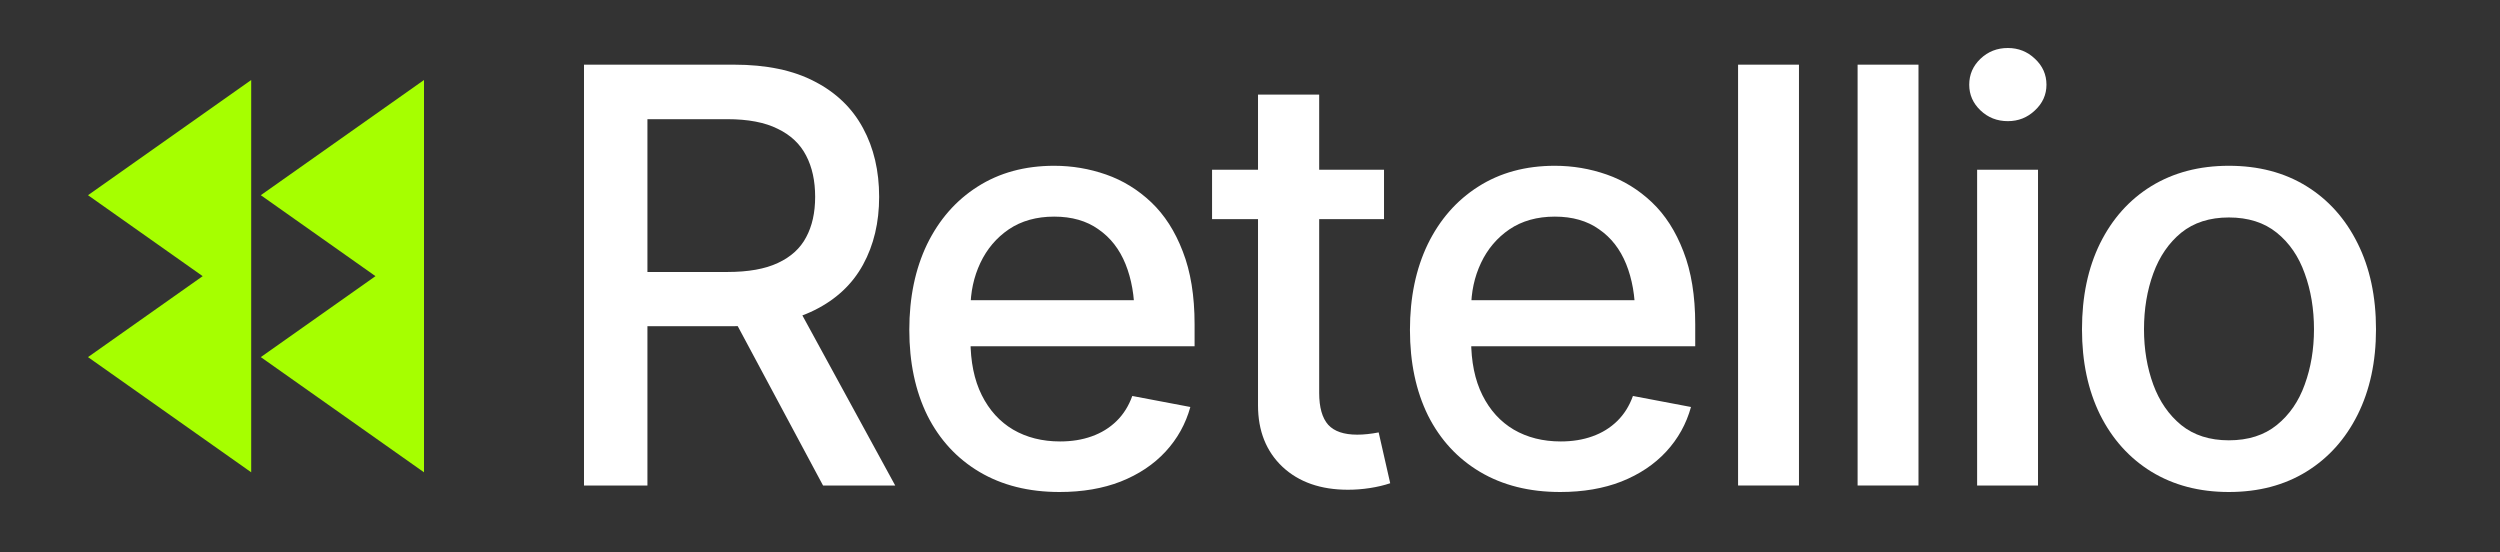
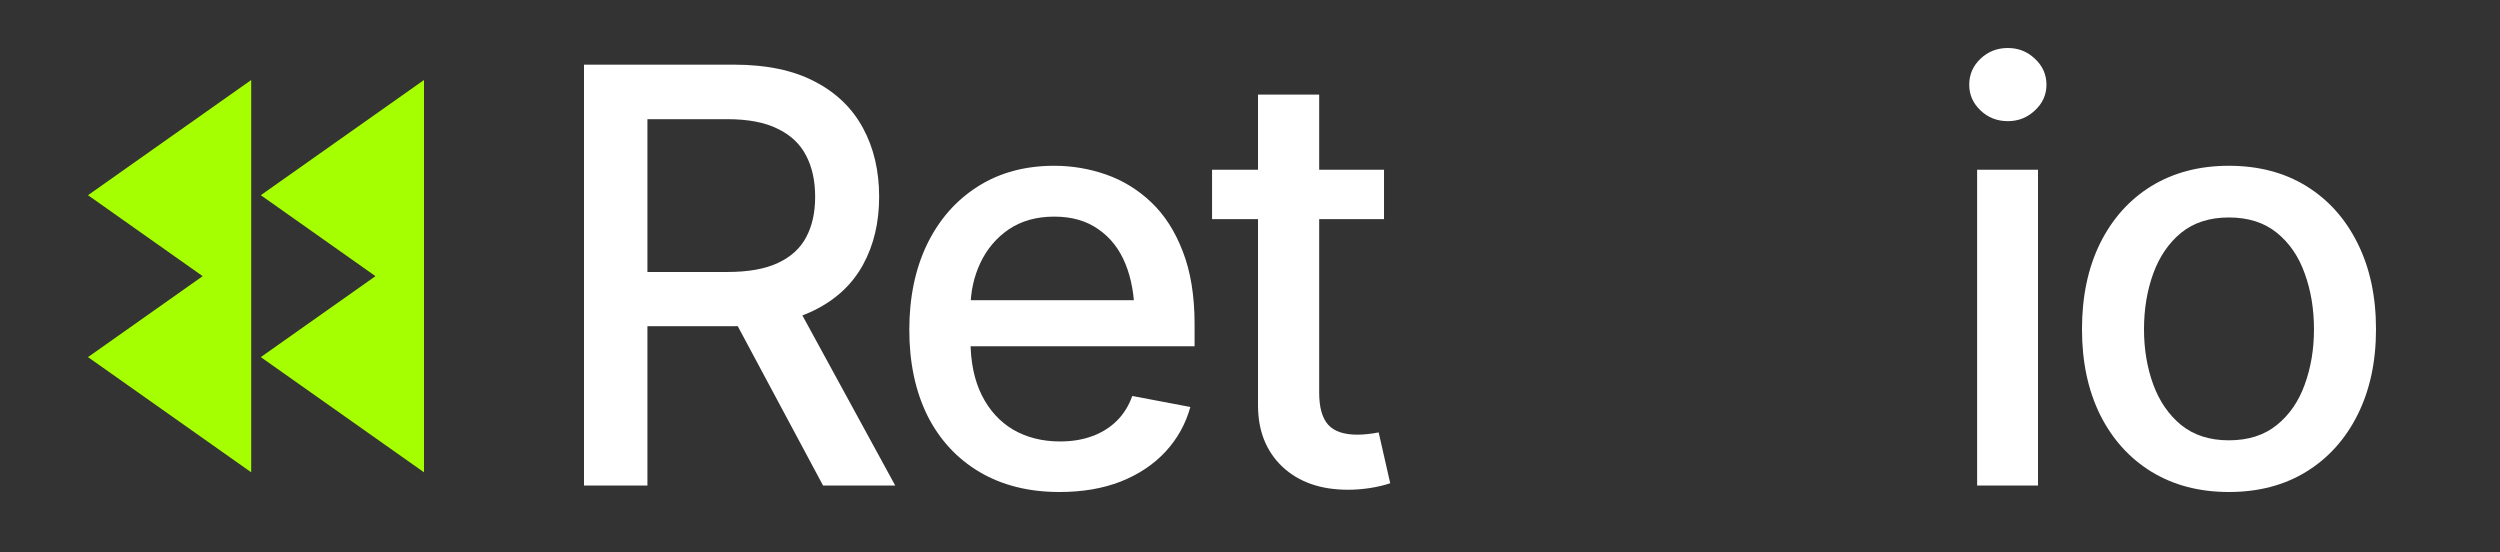
<svg xmlns="http://www.w3.org/2000/svg" width="625" height="138" viewBox="0 0 625 138" fill="none">
  <rect x="0" y="0" width="625" height="138" fill="#333333" stroke="none" />
  <path fill-rule="evenodd" clip-rule="evenodd" d="M93.87 69.038L65.2 48.8L106 20L106 118.076L65.2 89.276L93.87 69.038ZM22 48.8L62.8 20L62.8 118.076L22 89.276L50.67 69.038L22 48.8Z" fill="#A6FF00" />
  <path d="M146 121.376V16.166H183.492C191.62 16.166 198.362 17.578 203.718 20.403C209.074 23.18 213.091 27.064 215.769 32.053C218.447 36.996 219.786 42.716 219.786 49.212C219.786 55.614 218.447 61.263 215.769 66.158C213.091 71.054 209.05 74.844 203.647 77.527C198.291 80.21 191.526 81.552 183.351 81.552H155.091V67.994H181.871C187.086 67.994 191.291 67.241 194.486 65.735C197.728 64.228 200.077 62.087 201.533 59.309C203.037 56.532 203.788 53.166 203.788 49.212C203.788 45.211 203.037 41.774 201.533 38.903C200.03 35.984 197.657 33.748 194.415 32.195C191.22 30.594 187.016 29.794 181.801 29.794H161.857V121.376H146ZM205.762 121.376L180.321 73.855H197.868L223.803 121.376H205.762Z" fill="white" />
  <path d="M264.889 123C257.184 123 250.512 121.329 244.874 117.987C239.236 114.644 234.891 109.937 231.837 103.865C228.83 97.745 227.326 90.613 227.326 82.469C227.326 74.373 228.806 67.241 231.766 61.074C234.773 54.908 238.978 50.106 244.381 46.67C249.831 43.186 256.221 41.445 263.55 41.445C268.013 41.445 272.335 42.174 276.517 43.634C280.698 45.093 284.457 47.4 287.793 50.553C291.128 53.707 293.759 57.803 295.686 62.84C297.659 67.877 298.646 73.949 298.646 81.057V86.565H235.995V75.055H290.753L283.635 78.868C283.635 74.02 282.883 69.736 281.38 66.017C279.876 62.298 277.621 59.403 274.614 57.332C271.654 55.214 267.966 54.155 263.55 54.155C259.133 54.155 255.351 55.214 252.204 57.332C249.103 59.45 246.73 62.251 245.086 65.735C243.441 69.218 242.619 73.031 242.619 77.174V85.011C242.619 90.425 243.559 95.015 245.438 98.781C247.317 102.546 249.925 105.418 253.261 107.395C256.643 109.372 260.566 110.361 265.03 110.361C267.943 110.361 270.574 109.937 272.923 109.09C275.319 108.242 277.386 106.971 279.124 105.277C280.863 103.582 282.178 101.487 283.071 98.992L297.588 101.746C296.414 105.983 294.347 109.702 291.387 112.903C288.427 116.104 284.692 118.599 280.182 120.387C275.718 122.129 270.621 123 264.889 123Z" fill="white" />
  <path d="M346.004 42.433V54.79H303.015V42.433H346.004ZM314.502 23.651H329.795V98.216C329.795 101.84 330.547 104.5 332.05 106.195C333.553 107.842 335.973 108.666 339.309 108.666C340.107 108.666 340.953 108.619 341.846 108.525C342.785 108.431 343.725 108.289 344.665 108.101L347.554 120.811C346.004 121.329 344.312 121.729 342.48 122.011C340.648 122.294 338.815 122.435 336.983 122.435C330.171 122.435 324.721 120.529 320.633 116.716C316.546 112.856 314.502 107.725 314.502 101.323V23.651Z" fill="white" />
-   <path d="M390.05 123C382.345 123 375.673 121.329 370.035 117.987C364.397 114.644 360.051 109.937 356.998 103.865C353.991 97.745 352.487 90.613 352.487 82.469C352.487 74.373 353.967 67.241 356.927 61.074C359.934 54.908 364.139 50.106 369.542 46.67C374.992 43.186 381.381 41.445 388.711 41.445C393.174 41.445 397.496 42.174 401.678 43.634C405.859 45.093 409.618 47.4 412.954 50.553C416.289 53.707 418.92 57.803 420.847 62.84C422.82 67.877 423.807 73.949 423.807 81.057V86.565H361.156V75.055H415.913L408.796 78.868C408.796 74.02 408.044 69.736 406.541 66.017C405.037 62.298 402.782 59.403 399.775 57.332C396.815 55.214 393.127 54.155 388.711 54.155C384.294 54.155 380.512 55.214 377.364 57.332C374.264 59.45 371.891 62.251 370.247 65.735C368.602 69.218 367.78 73.031 367.78 77.174V85.011C367.78 90.425 368.72 95.015 370.599 98.781C372.478 102.546 375.086 105.418 378.422 107.395C381.804 109.372 385.727 110.361 390.191 110.361C393.104 110.361 395.735 109.937 398.084 109.09C400.48 108.242 402.547 106.971 404.285 105.277C406.024 103.582 407.339 101.487 408.232 98.992L422.749 101.746C421.575 105.983 419.508 109.702 416.548 112.903C413.588 116.104 409.853 118.599 405.342 120.387C400.879 122.129 395.782 123 390.05 123Z" fill="white" />
-   <path d="M449.741 16.166V121.376H434.518V16.166H449.741Z" fill="white" />
-   <path d="M479.622 16.166V121.376H464.399V16.166H479.622Z" fill="white" />
  <path d="M494.28 121.376V42.433H509.502V121.376H494.28ZM501.962 30.288C499.284 30.288 497.005 29.394 495.126 27.605C493.246 25.816 492.307 23.674 492.307 21.179C492.307 18.637 493.246 16.472 495.126 14.683C497.005 12.894 499.284 12 501.962 12C504.593 12 506.848 12.894 508.727 14.683C510.653 16.472 511.616 18.637 511.616 21.179C511.616 23.674 510.653 25.816 508.727 27.605C506.848 29.394 504.593 30.288 501.962 30.288Z" fill="white" />
  <path d="M557.213 123C549.837 123 543.377 121.305 537.833 117.916C532.336 114.527 528.06 109.772 525.006 103.653C522 97.533 520.496 90.425 520.496 82.328C520.496 74.137 522 66.982 525.006 60.863C528.06 54.696 532.336 49.918 537.833 46.529C543.377 43.139 549.837 41.445 557.213 41.445C564.636 41.445 571.096 43.139 576.593 46.529C582.09 49.918 586.365 54.696 589.419 60.863C592.473 66.982 594 74.137 594 82.328C594 90.425 592.473 97.533 589.419 103.653C586.365 109.772 582.09 114.527 576.593 117.916C571.096 121.305 564.636 123 557.213 123ZM557.213 110.078C562.052 110.078 566.046 108.807 569.193 106.265C572.341 103.723 574.667 100.358 576.17 96.168C577.721 91.931 578.496 87.318 578.496 82.328C578.496 77.244 577.721 72.584 576.17 68.347C574.667 64.111 572.341 60.721 569.193 58.179C566.046 55.637 562.052 54.366 557.213 54.366C552.421 54.366 548.451 55.637 545.303 58.179C542.202 60.721 539.876 64.111 538.326 68.347C536.776 72.584 536 77.244 536 82.328C536 87.318 536.776 91.931 538.326 96.168C539.876 100.358 542.202 103.723 545.303 106.265C548.451 108.807 552.421 110.078 557.213 110.078Z" fill="white" />
</svg>